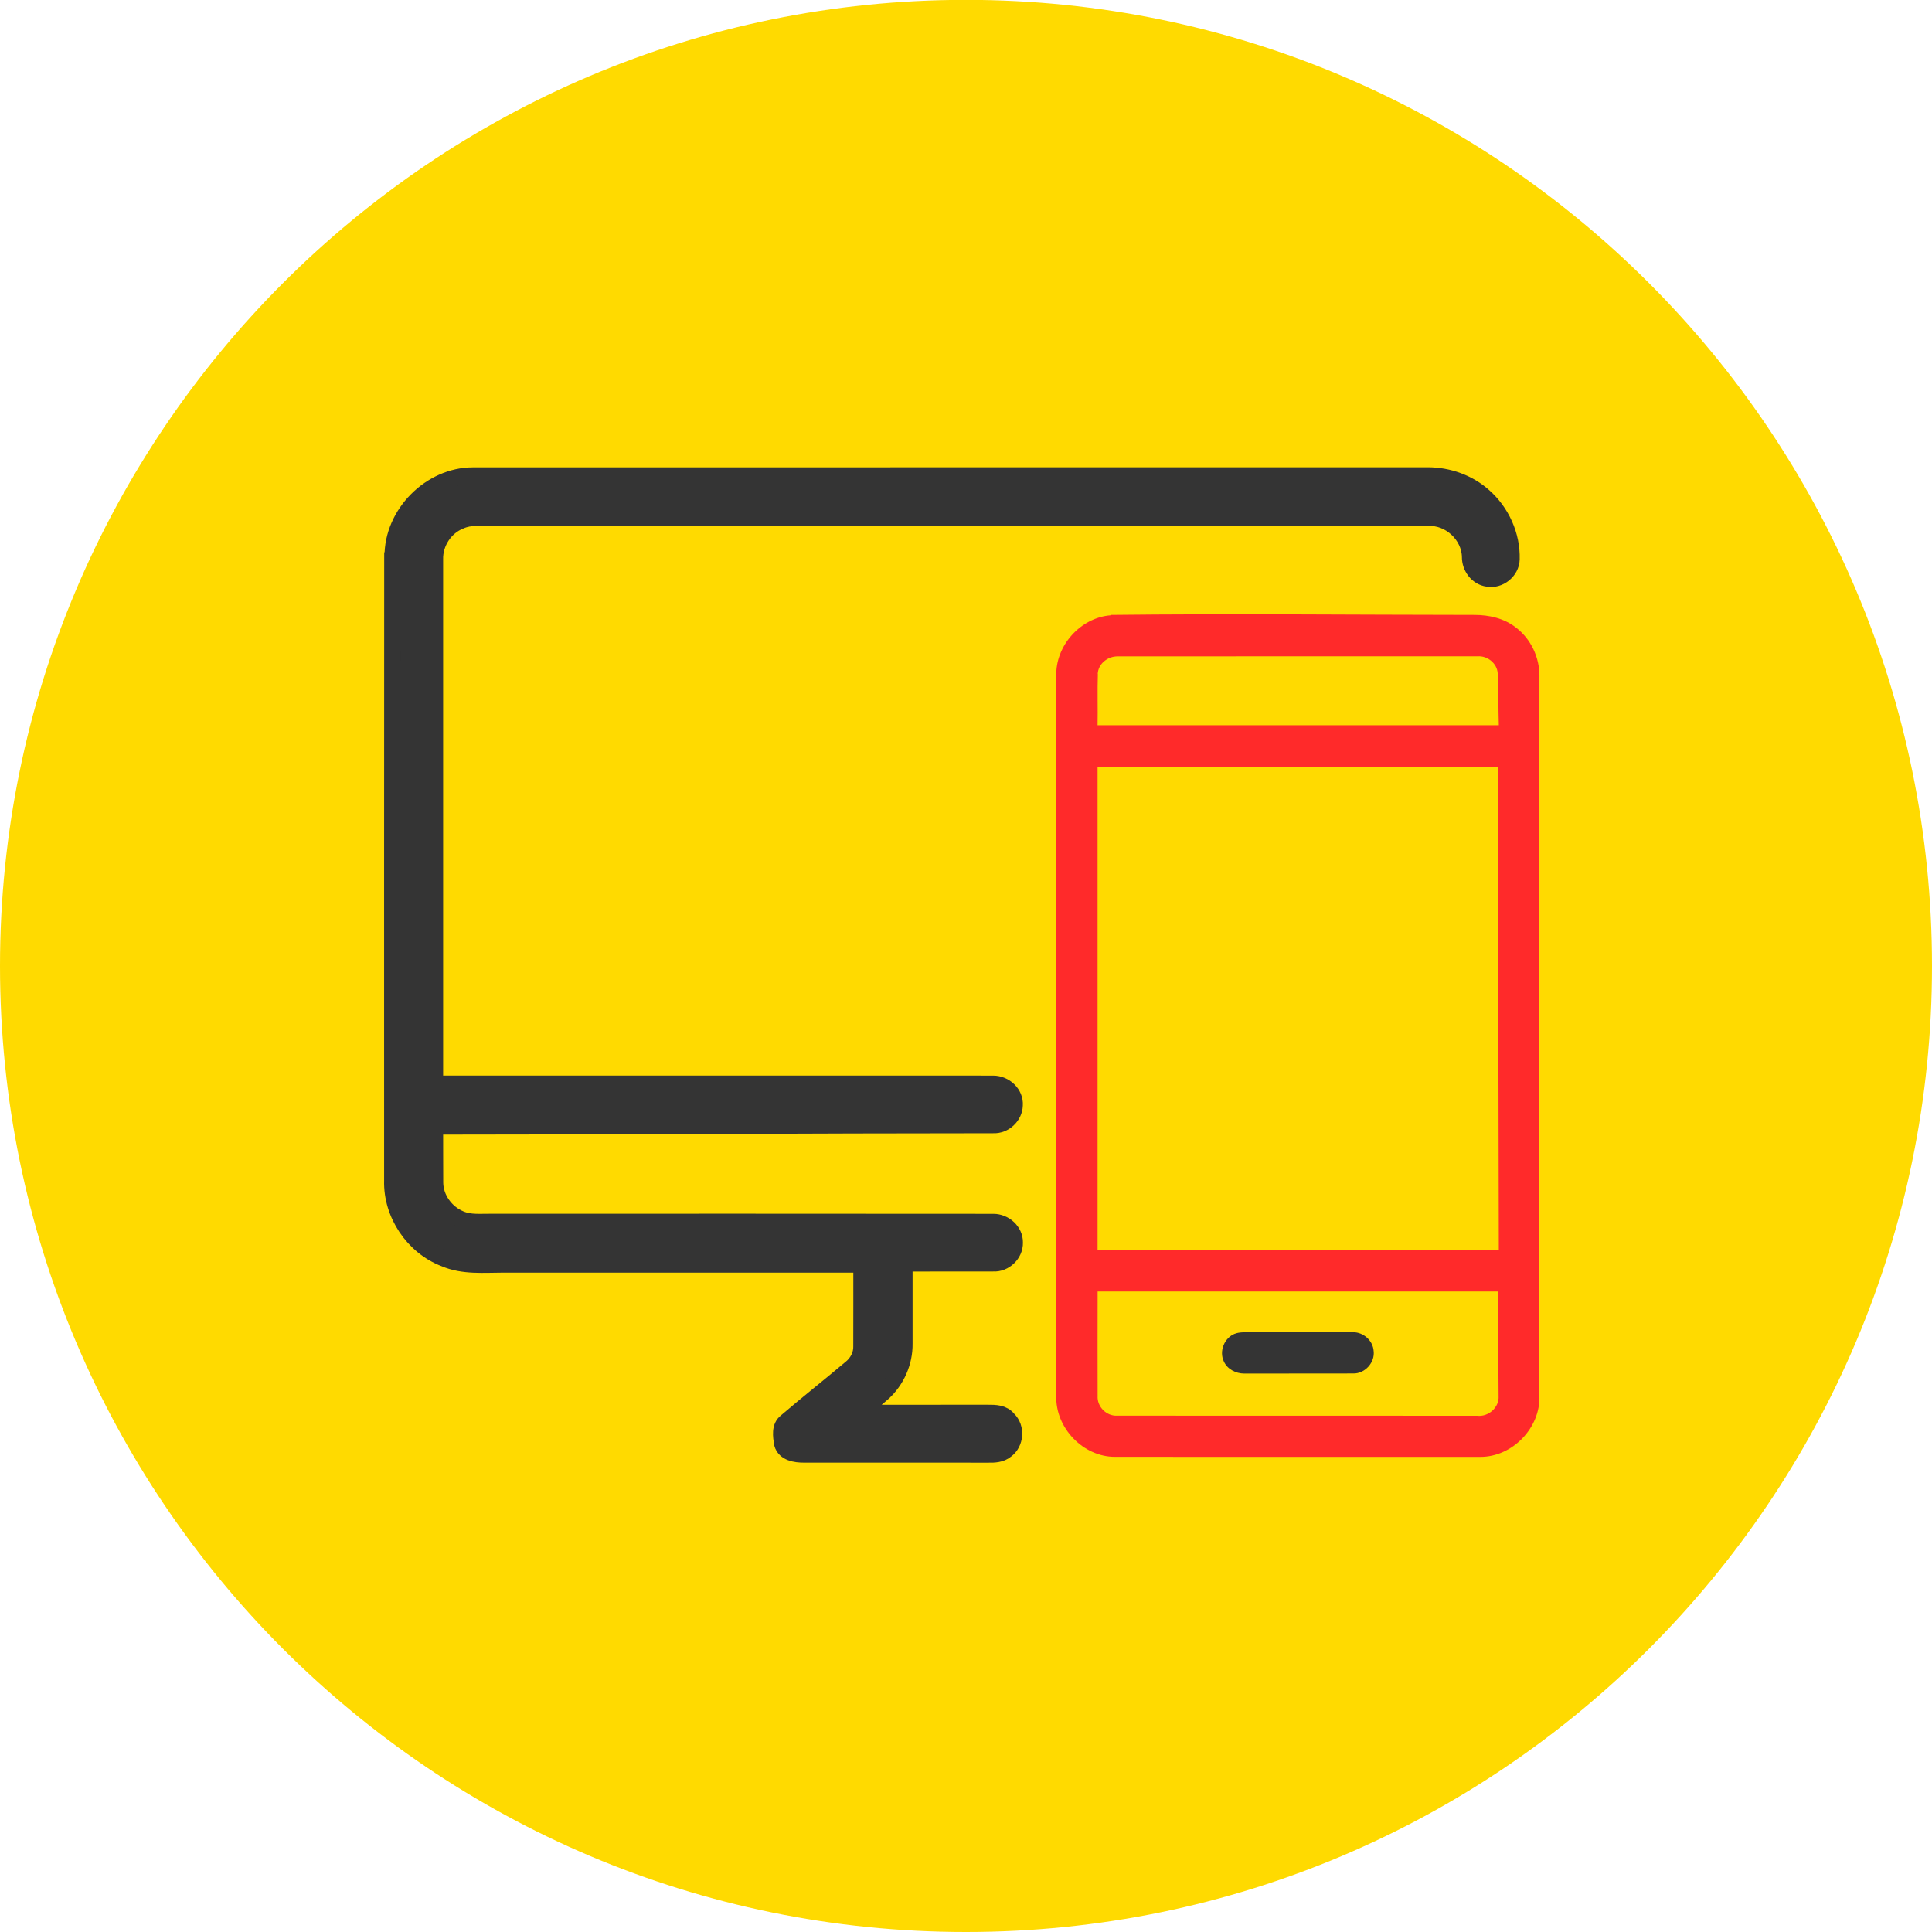
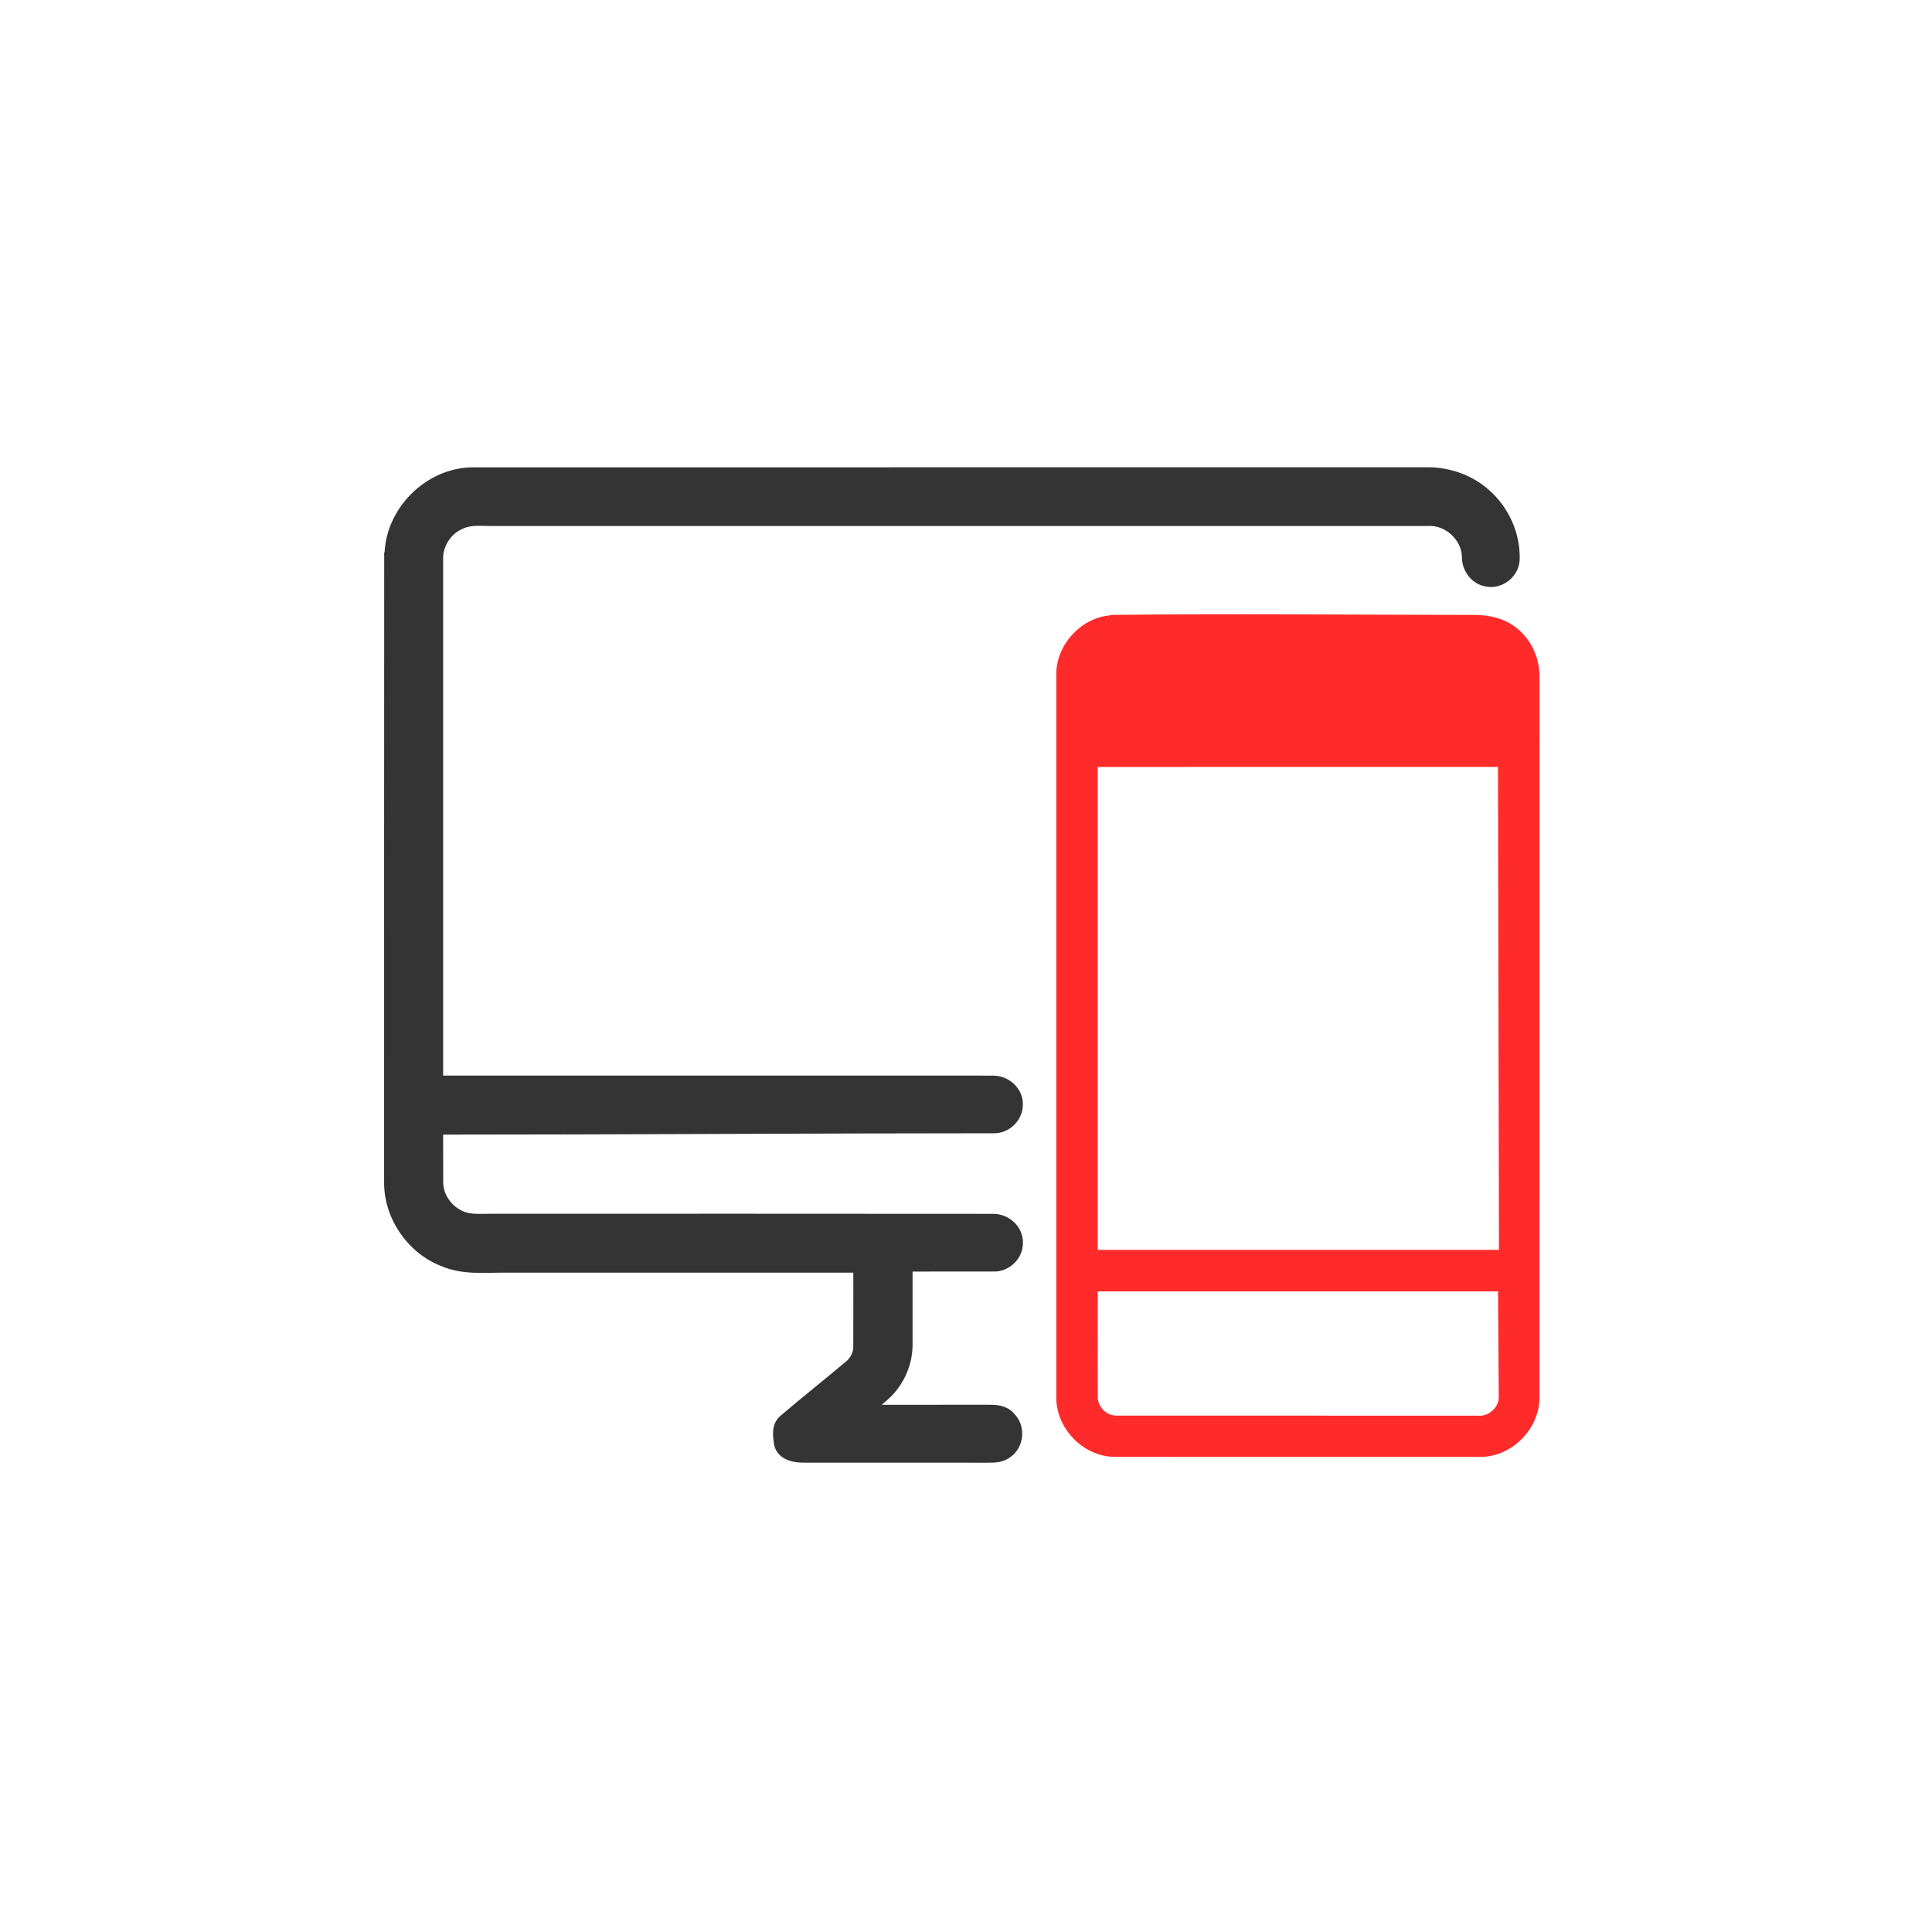
<svg xmlns="http://www.w3.org/2000/svg" xmlns:ns1="http://www.inkscape.org/namespaces/inkscape" xmlns:ns2="http://sodipodi.sourceforge.net/DTD/sodipodi-0.dtd" width="14.041mm" height="14.041mm" viewBox="0 0 14.041 14.041" version="1.1" id="svg5" xml:space="preserve" ns1:version="1.3.2 (091e20e, 2023-11-25, custom)" ns2:docname="drawing.svg">
  <ns2:namedview id="namedview7" pagecolor="#ffffff" bordercolor="#000000" borderopacity="0.25" ns1:showpageshadow="2" ns1:pageopacity="0.0" ns1:pagecheckerboard="0" ns1:deskcolor="#d1d1d1" ns1:document-units="mm" showgrid="false" showguides="false" ns1:zoom="2.4278168" ns1:cx="3047.8" ns1:cy="3011.7594" ns1:window-width="2560" ns1:window-height="1506" ns1:window-x="-11" ns1:window-y="-11" ns1:window-maximized="1" ns1:current-layer="layer1">
    <ns2:guide position="-188.648,1541.941" orientation="1,0" id="guide1518" ns1:locked="false" />
    <ns2:guide position="144.486,1670.924" orientation="1,0" id="guide2735" ns1:locked="false" />
    <ns2:guide position="-252.117,1355.255" orientation="1,0" id="guide362" ns1:locked="false" />
    <ns2:guide position="860.564,1339.526" orientation="0,-1" id="guide906" ns1:locked="false" />
    <ns2:guide position="-106.103,1333.599" orientation="1,0" id="guide394" ns1:locked="false" />
  </ns2:namedview>
  <defs id="defs2">
    <style type="text/css" id="style1">
   
    .fil0 {fill:#1A1A1A}
    .fil1 {fill:#343434}
    .fil2 {fill:white}
    .fil4 {fill:white;fill-rule:nonzero}
    .fil3 {fill:url(#id0);fill-rule:nonzero}
   
  </style>
    <style type="text/css" id="style1-8">
   
    .fil0 {fill:#1A1A1A}
    .fil1 {fill:#343434}
    .fil2 {fill:white}
    .fil4 {fill:white;fill-rule:nonzero}
    .fil3 {fill:url(#id0);fill-rule:nonzero}
   
  </style>
    <style type="text/css" id="style1-80">
   
    .fil0 {fill:#1A1A1A}
    .fil1 {fill:#343434}
    .fil2 {fill:white}
    .fil4 {fill:white;fill-rule:nonzero}
    .fil3 {fill:url(#id0);fill-rule:nonzero}
   
  </style>
    <style type="text/css" id="style1-8-7">
   
    .fil0 {fill:#1A1A1A}
    .fil1 {fill:#343434}
    .fil2 {fill:white}
    .fil4 {fill:white;fill-rule:nonzero}
    .fil3 {fill:url(#id0);fill-rule:nonzero}
   
  </style>
    <style id="style2" type="text/css">
   
    .str0 {stroke:white;stroke-width:3.33;stroke-miterlimit:2.613}
    .fil0 {fill:none}
    .fil1 {fill:white}
    .fil2 {fill:white;fill-rule:nonzero}
   
  </style>
    <style type="text/css" id="style1-6">
   
    .fil0 {fill:#1A1A1A}
    .fil1 {fill:#343434}
    .fil2 {fill:white}
    .fil4 {fill:white;fill-rule:nonzero}
    .fil3 {fill:url(#id0);fill-rule:nonzero}
   
  </style>
    <style type="text/css" id="style1-8-9">
   
    .fil0 {fill:#1A1A1A}
    .fil1 {fill:#343434}
    .fil2 {fill:white}
    .fil4 {fill:white;fill-rule:nonzero}
    .fil3 {fill:url(#id0);fill-rule:nonzero}
   
  </style>
    <style type="text/css" id="style1-3">
   
    .fil0 {fill:#1A1A1A}
    .fil1 {fill:#343434}
    .fil2 {fill:white}
    .fil4 {fill:white;fill-rule:nonzero}
    .fil3 {fill:url(#id0);fill-rule:nonzero}
   
  </style>
    <style type="text/css" id="style1-8-3">
   
    .fil0 {fill:#1A1A1A}
    .fil1 {fill:#343434}
    .fil2 {fill:white}
    .fil4 {fill:white;fill-rule:nonzero}
    .fil3 {fill:url(#id0);fill-rule:nonzero}
   
  </style>
    <style type="text/css" id="style1-88">
   
    .fil0 {fill:#1A1A1A}
    .fil1 {fill:#343434}
    .fil2 {fill:white}
    .fil4 {fill:white;fill-rule:nonzero}
    .fil3 {fill:url(#id0);fill-rule:nonzero}
   
  </style>
    <style type="text/css" id="style1-8-8">
   
    .fil0 {fill:#1A1A1A}
    .fil1 {fill:#343434}
    .fil2 {fill:white}
    .fil4 {fill:white;fill-rule:nonzero}
    .fil3 {fill:url(#id0);fill-rule:nonzero}
   
  </style>
    <style type="text/css" id="style1-1">
   
    .fil0 {fill:#1A1A1A}
    .fil1 {fill:#343434}
    .fil2 {fill:white}
    .fil4 {fill:white;fill-rule:nonzero}
    .fil3 {fill:url(#id0);fill-rule:nonzero}
   
  </style>
    <style type="text/css" id="style1-8-5">
   
    .fil0 {fill:#1A1A1A}
    .fil1 {fill:#343434}
    .fil2 {fill:white}
    .fil4 {fill:white;fill-rule:nonzero}
    .fil3 {fill:url(#id0);fill-rule:nonzero}
   
  </style>
    <style type="text/css" id="style1-4">
   
    .fil0 {fill:#1A1A1A}
    .fil1 {fill:#343434}
    .fil2 {fill:white}
    .fil4 {fill:white;fill-rule:nonzero}
    .fil3 {fill:url(#id0);fill-rule:nonzero}
   
  </style>
    <style type="text/css" id="style1-8-55">
   
    .fil0 {fill:#1A1A1A}
    .fil1 {fill:#343434}
    .fil2 {fill:white}
    .fil4 {fill:white;fill-rule:nonzero}
    .fil3 {fill:url(#id0);fill-rule:nonzero}
   
  </style>
    <style type="text/css" id="style1-85">
   
    .fil0 {fill:#1A1A1A}
    .fil1 {fill:#343434}
    .fil2 {fill:white}
    .fil4 {fill:white;fill-rule:nonzero}
    .fil3 {fill:url(#id0);fill-rule:nonzero}
   
  </style>
    <style type="text/css" id="style1-8-0">
   
    .fil0 {fill:#1A1A1A}
    .fil1 {fill:#343434}
    .fil2 {fill:white}
    .fil4 {fill:white;fill-rule:nonzero}
    .fil3 {fill:url(#id0);fill-rule:nonzero}
   
  </style>
    <style type="text/css" id="style1-5">
   
    .fil0 {fill:#1A1A1A}
    .fil1 {fill:#343434}
    .fil2 {fill:white}
    .fil4 {fill:white;fill-rule:nonzero}
    .fil3 {fill:url(#id0);fill-rule:nonzero}
   
  </style>
    <style type="text/css" id="style1-8-92">
   
    .fil0 {fill:#1A1A1A}
    .fil1 {fill:#343434}
    .fil2 {fill:white}
    .fil4 {fill:white;fill-rule:nonzero}
    .fil3 {fill:url(#id0);fill-rule:nonzero}
   
  </style>
    <style type="text/css" id="style1-50">
   
    .fil0 {fill:#1A1A1A}
    .fil1 {fill:#343434}
    .fil2 {fill:white}
    .fil4 {fill:white;fill-rule:nonzero}
    .fil3 {fill:url(#id0);fill-rule:nonzero}
   
  </style>
    <style type="text/css" id="style1-8-32">
   
    .fil0 {fill:#1A1A1A}
    .fil1 {fill:#343434}
    .fil2 {fill:white}
    .fil4 {fill:white;fill-rule:nonzero}
    .fil3 {fill:url(#id0);fill-rule:nonzero}
   
  </style>
    <style type="text/css" id="style1-46">
   
    .fil0 {fill:#1A1A1A}
    .fil1 {fill:#343434}
    .fil2 {fill:white}
    .fil4 {fill:white;fill-rule:nonzero}
    .fil3 {fill:url(#id0);fill-rule:nonzero}
   
  </style>
    <style type="text/css" id="style1-8-1">
   
    .fil0 {fill:#1A1A1A}
    .fil1 {fill:#343434}
    .fil2 {fill:white}
    .fil4 {fill:white;fill-rule:nonzero}
    .fil3 {fill:url(#id0);fill-rule:nonzero}
   
  </style>
    <style type="text/css" id="style1-32">
   
    .fil0 {fill:#1A1A1A}
    .fil1 {fill:#343434}
    .fil2 {fill:white}
    .fil4 {fill:white;fill-rule:nonzero}
    .fil3 {fill:url(#id0);fill-rule:nonzero}
   
  </style>
    <style type="text/css" id="style1-8-6">
   
    .fil0 {fill:#1A1A1A}
    .fil1 {fill:#343434}
    .fil2 {fill:white}
    .fil4 {fill:white;fill-rule:nonzero}
    .fil3 {fill:url(#id0);fill-rule:nonzero}
   
  </style>
    <style type="text/css" id="style1-15">
   
    .fil0 {fill:#1A1A1A}
    .fil1 {fill:#343434}
    .fil2 {fill:white}
    .fil4 {fill:white;fill-rule:nonzero}
    .fil3 {fill:url(#id0);fill-rule:nonzero}
   
  </style>
    <style type="text/css" id="style1-8-04">
   
    .fil0 {fill:#1A1A1A}
    .fil1 {fill:#343434}
    .fil2 {fill:white}
    .fil4 {fill:white;fill-rule:nonzero}
    .fil3 {fill:url(#id0);fill-rule:nonzero}
   
  </style>
    <style type="text/css" id="style1-62">
   
    .fil0 {fill:#1A1A1A}
    .fil1 {fill:#343434}
    .fil2 {fill:white}
    .fil4 {fill:white;fill-rule:nonzero}
    .fil3 {fill:url(#id0);fill-rule:nonzero}
   
  </style>
    <style type="text/css" id="style1-8-69">
   
    .fil0 {fill:#1A1A1A}
    .fil1 {fill:#343434}
    .fil2 {fill:white}
    .fil4 {fill:white;fill-rule:nonzero}
    .fil3 {fill:url(#id0);fill-rule:nonzero}
   
  </style>
    <style type="text/css" id="style1-56">
   
    .fil0 {fill:#1A1A1A}
    .fil1 {fill:#343434}
    .fil2 {fill:white}
    .fil4 {fill:white;fill-rule:nonzero}
    .fil3 {fill:url(#id0);fill-rule:nonzero}
   
  </style>
    <style type="text/css" id="style1-8-4">
   
    .fil0 {fill:#1A1A1A}
    .fil1 {fill:#343434}
    .fil2 {fill:white}
    .fil4 {fill:white;fill-rule:nonzero}
    .fil3 {fill:url(#id0);fill-rule:nonzero}
   
  </style>
    <style type="text/css" id="style1-83">
   
    .fil0 {fill:#1A1A1A}
    .fil1 {fill:#343434}
    .fil2 {fill:white}
    .fil4 {fill:white;fill-rule:nonzero}
    .fil3 {fill:url(#id0);fill-rule:nonzero}
   
  </style>
    <style type="text/css" id="style1-8-57">
   
    .fil0 {fill:#1A1A1A}
    .fil1 {fill:#343434}
    .fil2 {fill:white}
    .fil4 {fill:white;fill-rule:nonzero}
    .fil3 {fill:url(#id0);fill-rule:nonzero}
   
  </style>
    <style type="text/css" id="style1-2">
   
    .fil0 {fill:#1A1A1A}
    .fil1 {fill:#343434}
    .fil2 {fill:white}
    .fil4 {fill:white;fill-rule:nonzero}
    .fil3 {fill:url(#id0);fill-rule:nonzero}
   
  </style>
    <style type="text/css" id="style1-8-90">
   
    .fil0 {fill:#1A1A1A}
    .fil1 {fill:#343434}
    .fil2 {fill:white}
    .fil4 {fill:white;fill-rule:nonzero}
    .fil3 {fill:url(#id0);fill-rule:nonzero}
   
  </style>
  </defs>
  <g ns1:label="Layer 1" ns1:groupmode="layer" id="layer1" transform="translate(-308.502,-1252.586)">
-     <path id="path945-7" d="m 322.543,1259.606 c 0,3.874 -3.146,7.021 -7.021,7.021 -3.874,0 -7.02,-3.146 -7.02,-7.021 0,-3.874 3.146,-7.021 7.02,-7.021 3.874,0 7.021,3.146 7.021,7.021" style="fill:#ffda00;fill-opacity:1;fill-rule:nonzero;stroke:none;stroke-width:0.353" ns1:export-filename="apps.svg" ns1:export-xdpi="96" ns1:export-ydpi="96" />
    <path fill="#7f8eac" opacity="1" d="m 311.356,1256.632 c -0.003,-0.311 0.273,-0.59 0.584,-0.59 2.313,0 4.626,0 6.939,-6e-4 0.147,0 0.295,0.052 0.405,0.15 0.13,0.114 0.208,0.286 0.203,0.459 -0.002,0.086 -0.089,0.156 -0.173,0.14 -0.076,-0.01 -0.129,-0.083 -0.128,-0.158 -0.003,-0.158 -0.15,-0.293 -0.307,-0.283 -2.269,0 -4.538,10e-5 -6.807,0 -0.075,0 -0.153,-0.01 -0.224,0.022 -0.112,0.043 -0.188,0.16 -0.185,0.279 0,1.271 2.4e-4,2.541 0,3.812 1.352,2e-4 2.705,-6e-4 4.057,2e-4 0.085,0 0.162,0.071 0.156,0.156 -0.002,0.08 -0.075,0.148 -0.155,0.144 -1.353,0 -2.705,0.01 -4.058,0.01 9.8e-4,0.137 -7.3e-4,0.274 7.3e-4,0.411 0.002,0.113 0.079,0.218 0.183,0.261 0.071,0.031 0.15,0.021 0.225,0.022 1.217,2e-4 2.433,-10e-4 3.65,6e-4 0.082,0 0.157,0.068 0.155,0.15 0.002,0.083 -0.074,0.155 -0.156,0.15 -0.215,0 -0.431,-2e-4 -0.646,7e-4 0,0.195 2.5e-4,0.389 0,0.584 0.002,0.135 -0.058,0.27 -0.159,0.36 -0.056,0.05 -0.116,0.095 -0.174,0.143 0.314,3e-4 0.627,4e-4 0.941,-2e-4 0.052,0 0.109,0 0.146,0.046 0.063,0.06 0.055,0.173 -0.015,0.224 -0.037,0.031 -0.086,0.033 -0.132,0.032 -0.446,-7e-4 -0.891,-3e-4 -1.337,-3e-4 -0.06,3e-4 -0.139,-0.011 -0.158,-0.079 -0.008,-0.054 -0.02,-0.123 0.03,-0.16 0.155,-0.133 0.316,-0.259 0.472,-0.391 0.046,-0.038 0.076,-0.096 0.074,-0.157 0.001,-0.198 0,-0.396 3.6e-4,-0.594 -0.867,-3e-4 -1.733,0 -2.6,0 -0.144,0 -0.295,0.016 -0.431,-0.043 -0.227,-0.087 -0.386,-0.323 -0.379,-0.567 2.4e-4,-1.511 -7.3e-4,-3.022 6.1e-4,-4.532 z" id="path961" style="fill:#343434;fill-opacity:1;stroke:#343434;stroke-width:0.119;stroke-dasharray:none;stroke-opacity:1" />
-     <path fill="#7f8eac" opacity="1" d="m 316.574,1257.055 c 0.882,-0.01 1.764,-6e-4 2.645,0 0.106,0 0.215,0.025 0.299,0.091 0.109,0.082 0.173,0.217 0.172,0.354 0,1.743 2.5e-4,3.486 -2.4e-4,5.229 0.009,0.234 -0.197,0.447 -0.431,0.445 -0.885,7e-4 -1.77,0 -2.655,-3e-4 -0.231,0 -0.433,-0.212 -0.425,-0.443 -2.4e-4,-1.743 -2.4e-4,-3.487 0,-5.23 -0.008,-0.221 0.175,-0.426 0.395,-0.443 m -0.093,0.426 c -0.004,0.124 2.4e-4,0.249 -0.002,0.373 0.972,6e-4 1.944,4e-4 2.916,3e-4 -0.004,-0.126 -0.002,-0.252 -0.008,-0.377 -0.004,-0.073 -0.075,-0.13 -0.147,-0.124 -0.872,0 -1.745,-4e-4 -2.617,3e-4 -0.072,0 -0.14,0.055 -0.143,0.128 m -0.001,0.675 c 2.4e-4,1.17 0,2.341 0,3.511 0.972,-7e-4 1.944,0 2.916,0 -0.003,-1.17 -0.004,-2.34 -0.007,-3.51 -0.97,3e-4 -1.939,-2e-4 -2.909,3e-4 m 3.7e-4,4.571 c -0.005,0.078 0.065,0.148 0.143,0.143 0.872,0 1.744,2e-4 2.615,6e-4 0.082,0.01 0.162,-0.061 0.156,-0.144 -7.3e-4,-0.253 -0.004,-0.506 -0.005,-0.759 -0.97,0 -1.939,4e-4 -2.909,-2e-4 -6.1e-4,0.253 -6.1e-4,0.506 0,0.76 z" id="path962" style="fill:#ff2a2a;fill-opacity:1;stroke-width:0.019" />
-     <path fill="#7f8eac" opacity="1" d="m 317.475,1262.28 c 0.034,-0.014 0.072,-0.011 0.109,-0.012 0.251,0 0.501,-7e-4 0.752,0 0.075,0 0.144,0.061 0.149,0.136 0.011,0.084 -0.063,0.166 -0.148,0.164 -0.264,0 -0.528,3e-4 -0.792,7e-4 -0.062,0 -0.124,-0.032 -0.149,-0.089 -0.035,-0.074 0.004,-0.17 0.079,-0.2 z" id="path963" style="fill:#343434;fill-opacity:1;stroke-width:0.019" />
+     <path fill="#7f8eac" opacity="1" d="m 316.574,1257.055 c 0.882,-0.01 1.764,-6e-4 2.645,0 0.106,0 0.215,0.025 0.299,0.091 0.109,0.082 0.173,0.217 0.172,0.354 0,1.743 2.5e-4,3.486 -2.4e-4,5.229 0.009,0.234 -0.197,0.447 -0.431,0.445 -0.885,7e-4 -1.77,0 -2.655,-3e-4 -0.231,0 -0.433,-0.212 -0.425,-0.443 -2.4e-4,-1.743 -2.4e-4,-3.487 0,-5.23 -0.008,-0.221 0.175,-0.426 0.395,-0.443 m -0.093,0.426 m -0.001,0.675 c 2.4e-4,1.17 0,2.341 0,3.511 0.972,-7e-4 1.944,0 2.916,0 -0.003,-1.17 -0.004,-2.34 -0.007,-3.51 -0.97,3e-4 -1.939,-2e-4 -2.909,3e-4 m 3.7e-4,4.571 c -0.005,0.078 0.065,0.148 0.143,0.143 0.872,0 1.744,2e-4 2.615,6e-4 0.082,0.01 0.162,-0.061 0.156,-0.144 -7.3e-4,-0.253 -0.004,-0.506 -0.005,-0.759 -0.97,0 -1.939,4e-4 -2.909,-2e-4 -6.1e-4,0.253 -6.1e-4,0.506 0,0.76 z" id="path962" style="fill:#ff2a2a;fill-opacity:1;stroke-width:0.019" />
  </g>
  <style type="text/css" id="style733">
	.st0{fill-rule:evenodd;clip-rule:evenodd;}
</style>
  <style type="text/css" id="style733-3">
	.st0{fill-rule:evenodd;clip-rule:evenodd;}
</style>
  <style type="text/css" id="style733-7">
	.st0{fill-rule:evenodd;clip-rule:evenodd;}
</style>
  <style type="text/css" id="style733-9">
	.st0{fill-rule:evenodd;clip-rule:evenodd;}
</style>
  <style type="text/css" id="style733-34">
	.st0{fill-rule:evenodd;clip-rule:evenodd;}
</style>
  <style type="text/css" id="style733-70">
	.st0{fill-rule:evenodd;clip-rule:evenodd;}
</style>
  <style type="text/css" id="style733-1">
	.st0{fill-rule:evenodd;clip-rule:evenodd;}
</style>
  <style type="text/css" id="style733-75">
	.st0{fill-rule:evenodd;clip-rule:evenodd;}
</style>
  <style type="text/css" id="style733-79">
	.st0{fill-rule:evenodd;clip-rule:evenodd;}
</style>
  <style type="text/css" id="style733-8">
	.st0{fill-rule:evenodd;clip-rule:evenodd;}
</style>
  <style type="text/css" id="style733-6">
	.st0{fill-rule:evenodd;clip-rule:evenodd;}
</style>
  <style type="text/css" id="style733-2">
	.st0{fill-rule:evenodd;clip-rule:evenodd;}
</style>
  <style type="text/css" id="style733-20">
	.st0{fill-rule:evenodd;clip-rule:evenodd;}
</style>
  <style type="text/css" id="style733-0">
	.st0{fill-rule:evenodd;clip-rule:evenodd;}
</style>
  <style type="text/css" id="style733-4">
	.st0{fill-rule:evenodd;clip-rule:evenodd;}
</style>
  <style type="text/css" id="style733-19">
	.st0{fill-rule:evenodd;clip-rule:evenodd;}
</style>
  <style type="text/css" id="style733-06">
	.st0{fill-rule:evenodd;clip-rule:evenodd;}
</style>
</svg>